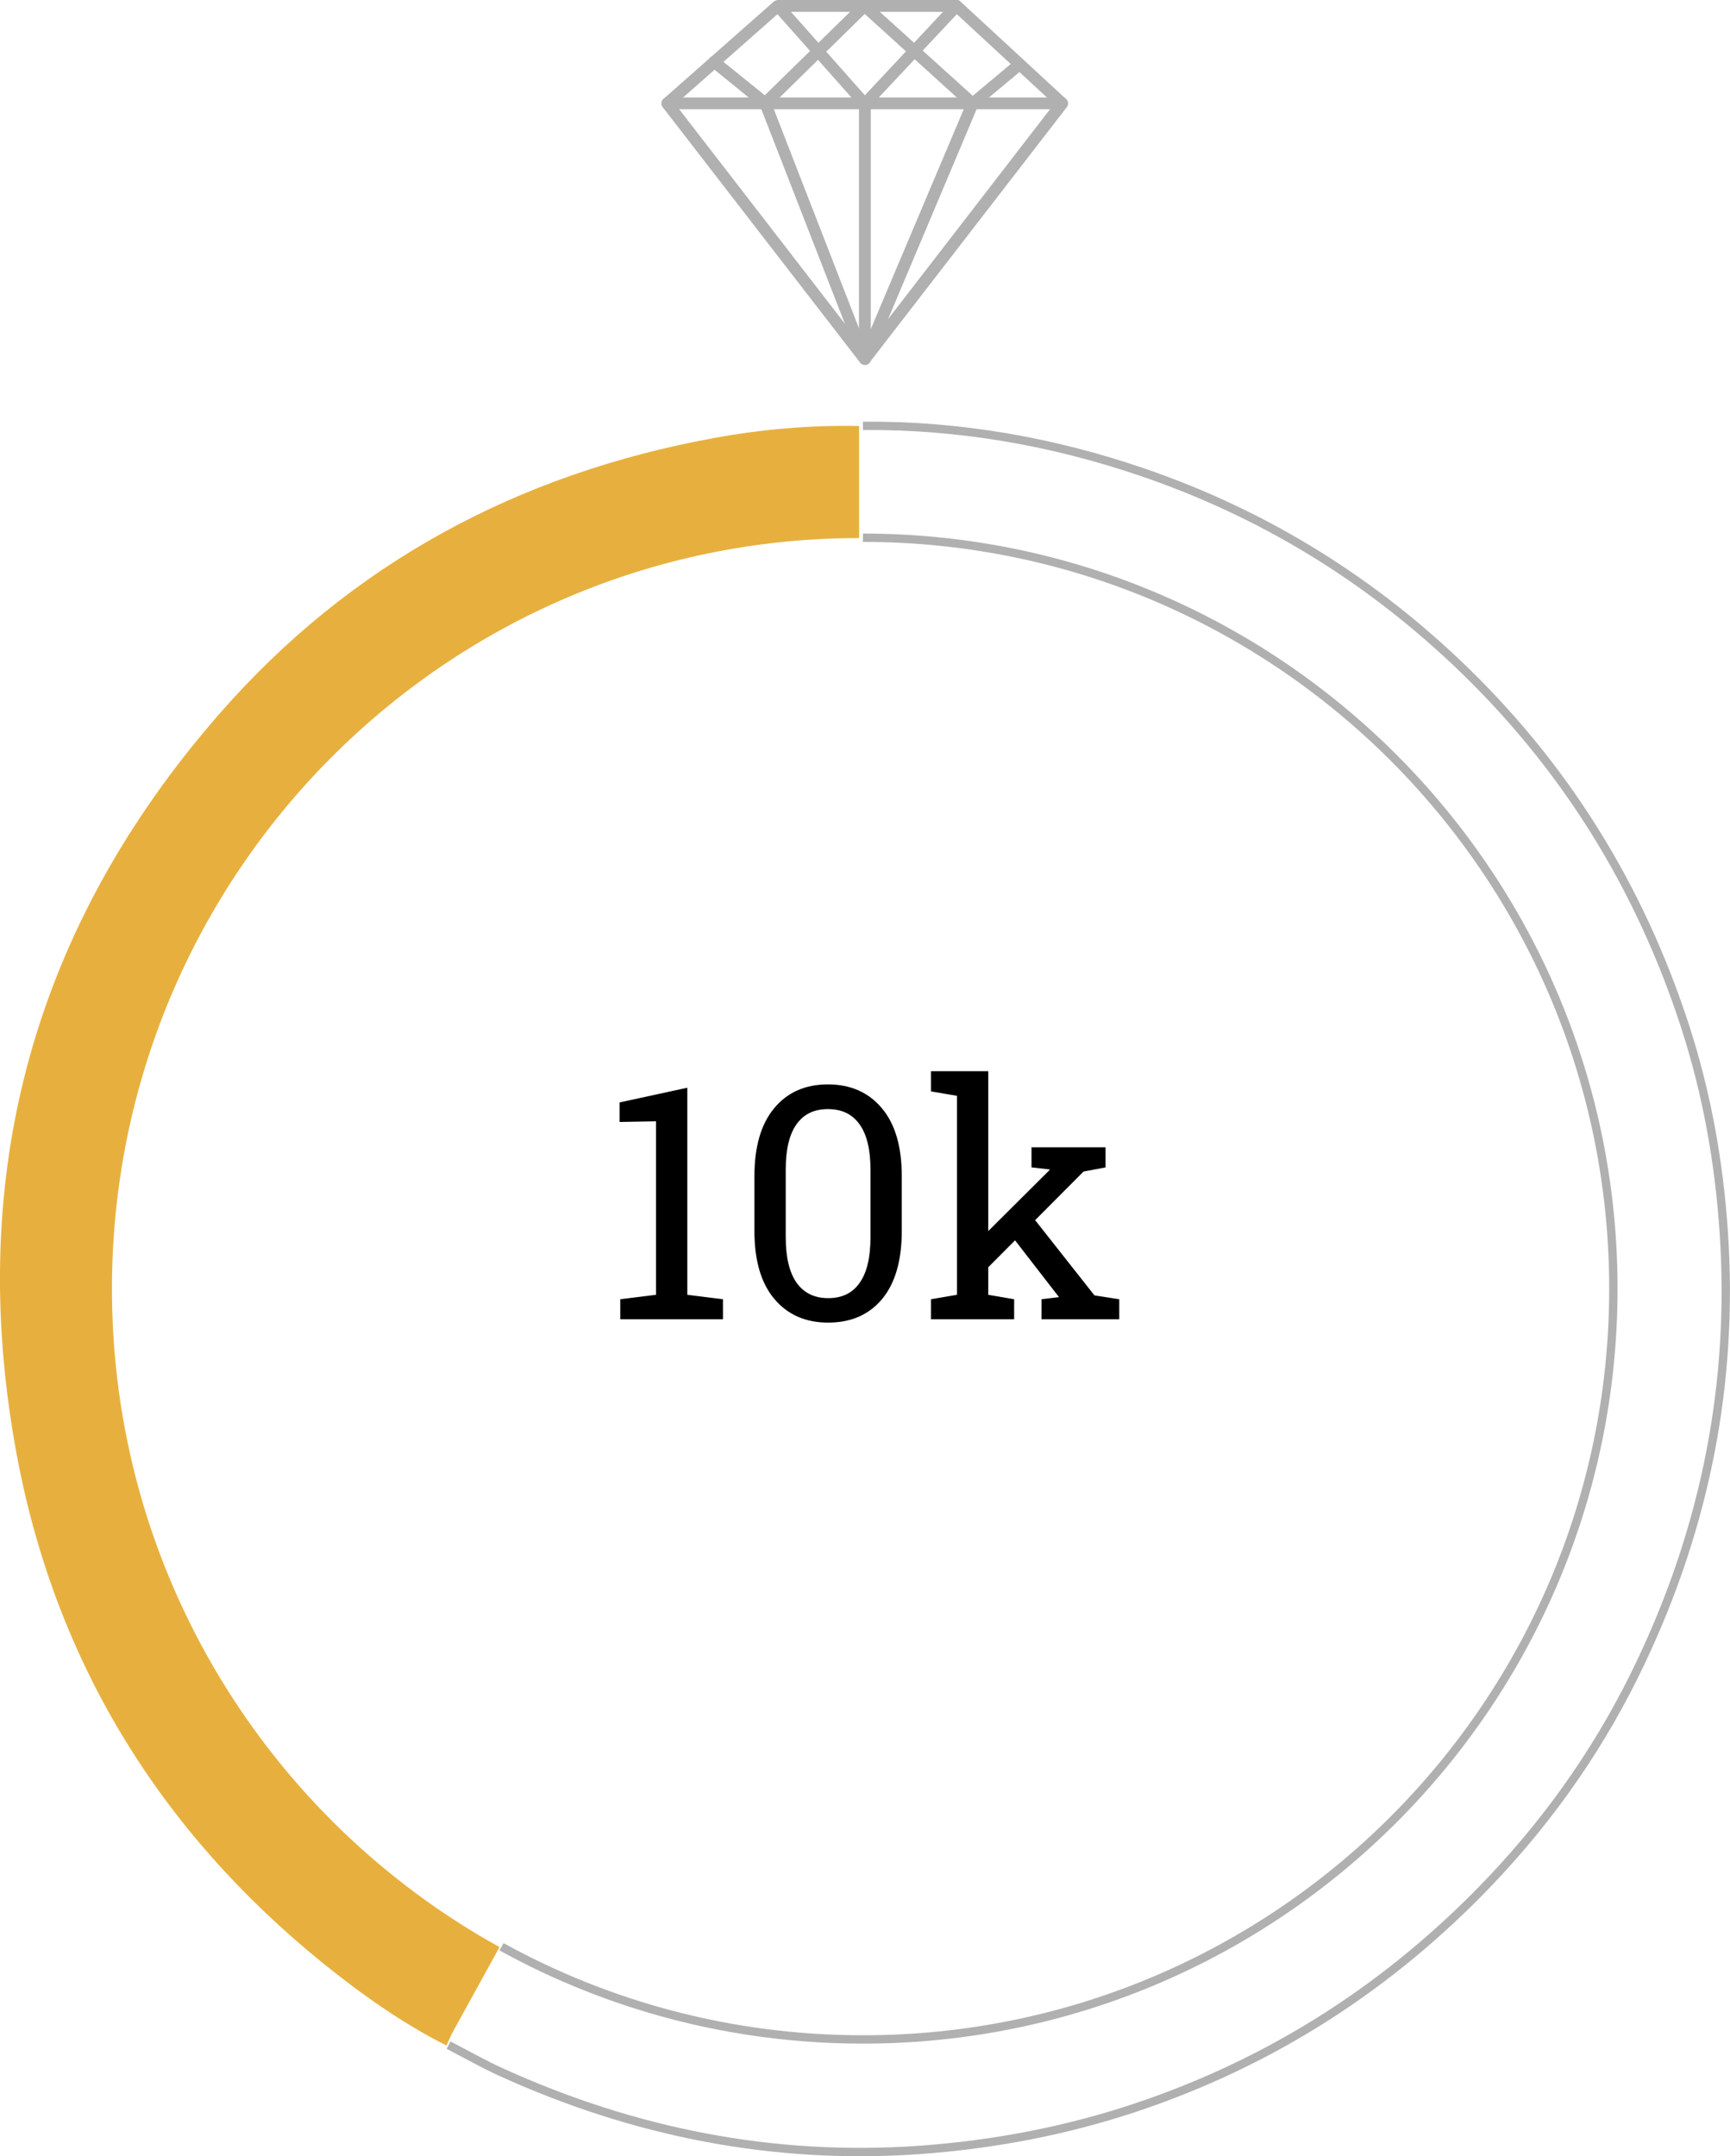
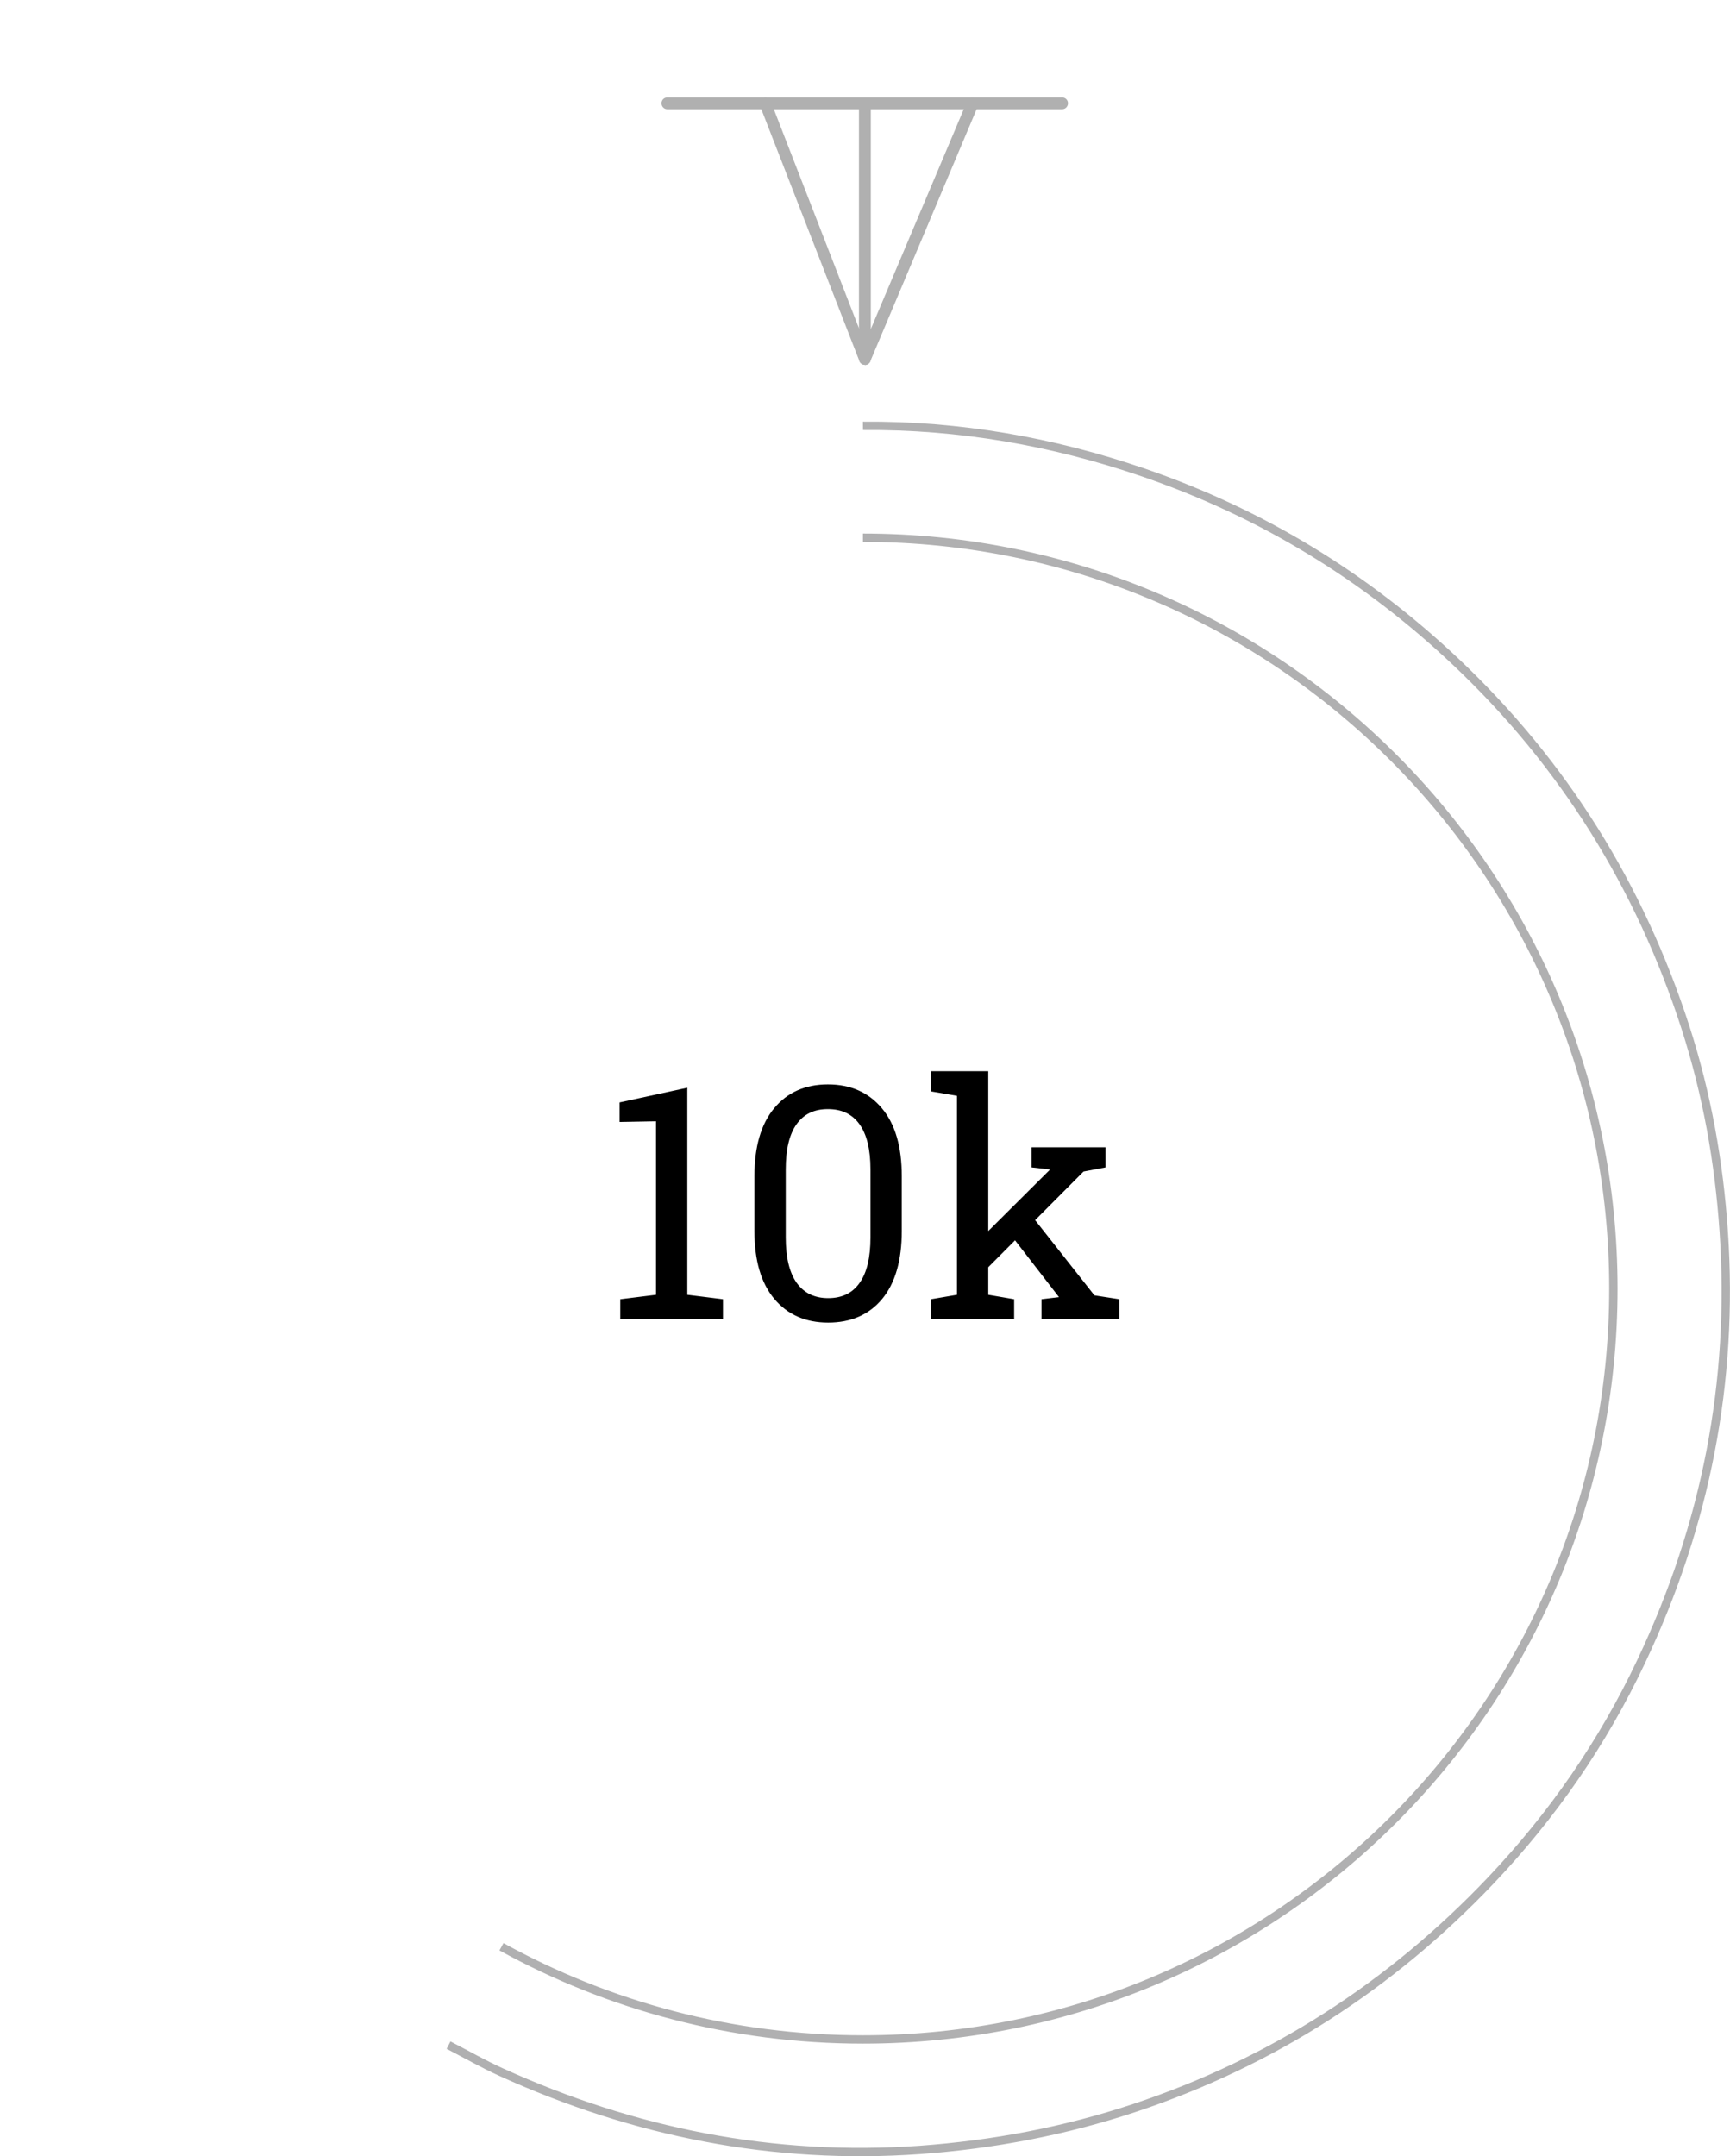
<svg xmlns="http://www.w3.org/2000/svg" id="Layer_1" viewBox="0 0 207.23 258.23">
  <defs>
    <style>.cls-2{fill:#b0b0b0}</style>
  </defs>
  <path d="M74.3 158v-2.4l4.28-.53v-20.78l-4.36.08v-2.34l8.11-1.76v24.8l4.27.53v2.4H74.3zm24.9.4c-2.71 0-4.86-.95-6.45-2.84-1.59-1.89-2.38-4.6-2.38-8.13v-6.57c0-3.53.79-6.24 2.36-8.13 1.57-1.9 3.72-2.86 6.44-2.86s4.88.96 6.47 2.86c1.59 1.89 2.38 4.6 2.38 8.13v6.57c0 3.54-.79 6.26-2.36 8.15-1.57 1.88-3.73 2.82-6.46 2.82zm0-2.93c1.67 0 2.92-.61 3.77-1.83.87-1.22 1.3-3.04 1.3-5.45v-8.13c0-2.4-.44-4.2-1.31-5.41-.87-1.22-2.13-1.82-3.79-1.82s-2.89.6-3.76 1.82c-.86 1.21-1.29 3.01-1.29 5.41v8.13c0 2.4.44 4.22 1.31 5.45.88 1.22 2.14 1.83 3.77 1.83zm12.32 2.53v-2.4l3.11-.53v-23.83l-3.11-.53v-2.42h6.86v26.78l3.1.53v2.4h-9.96zm13.24 0v-2.4l2.09-.25-.05-.07-5.96-7.7 1.94-2.99 8.32 10.55 2.97.46v2.4h-9.31zm-6.65-5.96l-1.39-2.95 8.95-8.91.1-.12-2.21-.25v-2.41h8.87v2.41l-2.64.5-11.68 11.73z" />
-   <path class="cls-2" d="M103.58 43.68c-.23 0-.42-.11-.57-.28L79.38 12.83c-.23-.29-.2-.71.08-.97L92.71.17s.31-.17.48-.17h21.4c.17 0 .34.06.48.2l12.63 11.66c.28.26.31.66.09.97l-23.64 30.6c-.14.17-.34.28-.57.28v-.03zM80.9 12.49l22.68 29.35 22.68-29.38-11.95-11.04H93.45L80.9 12.49z" />
-   <path class="cls-2" d="M91.66 13.08c-.16 0-.31-.05-.45-.17L85.1 7.96a.723.723 0 01-.12-.99c.26-.31.68-.34.99-.12l5.64 4.56L103.07.2a.69.69 0 01.97 0l12.48 11.27 5.15-4.3c.31-.26.74-.2.99.08.26.31.2.74-.08.99l-5.63 4.7c-.29.23-.68.23-.94 0L103.58 1.67 92.17 12.88s-.31.2-.51.2z" />
-   <path class="cls-2" d="M103.6 13.14c-.2 0-.4-.09-.51-.23L92.67 1.19a.718.718 0 01.06-.99c.28-.25.74-.22.99.06l9.88 11.15L114.07.23a.7.7 0 011-.03c.28.26.31.71.02.99l-10.98 11.72c-.14.14-.31.23-.51.23z" />
  <path class="cls-2" d="M127.22 13.08H79.94c-.39 0-.7-.31-.7-.71s.31-.7.7-.7h47.28c.4 0 .71.31.71.7s-.31.71-.71.71z" />
  <path class="cls-2" d="M103.59 43.69c-.29 0-.54-.17-.65-.46l-11.92-30.6a.7.7 0 01.39-.91c.37-.14.77.03.91.4l11.27 28.99 12.26-28.99a.68.68 0 01.93-.37c.37.14.54.57.37.94l-12.91 30.6c-.11.25-.37.42-.65.42v-.02z" />
  <path class="cls-2" d="M103.6 43.69c-.4 0-.71-.32-.71-.71V12.43c0-.4.31-.71.71-.71s.71.31.71.71v30.58c0 .39-.31.7-.71.7v-.02z" />
-   <path d="M59.8 233.17c-27.64-15.3-46.39-44.85-46.39-78.81 0-49.66 40.07-89.92 89.5-89.92V51.02c-5.86-.12-11.66.39-17.39 1.44-23.49 4.29-43.57 15.05-59.31 33.11C4.11 110.92-4.1 140.52 1.9 173.66c4.54 25.03 17.12 45.58 36.91 61.56 4.59 3.69 9.4 7.1 14.67 9.76.29-.61.54-1.27.88-1.85 1.82-3.32 3.64-6.62 5.46-9.91l-.02-.05z" fill="#e7b03e" />
  <path d="M103.37 64.4c49.64 0 89.89 40.27 89.89 89.93s-40.25 89.92-89.89 89.92c-15.71 0-30.47-4.03-43.3-11.1m-6.34 11.78c2.09 1.08 4.14 2.25 6.27 3.22 15.95 7.25 32.64 10.57 50.18 9.33 8.8-.64 17.36-2.25 25.73-5.03 16.49-5.49 30.66-14.62 42.64-27.21 7.42-7.81 13.47-16.57 18.05-26.28 7.71-16.28 11.1-33.43 9.88-51.44-.56-8.35-2.02-16.5-4.58-24.45-5.47-16.92-14.57-31.58-27.54-43.83-10.86-10.25-23.32-17.82-37.4-22.65-10.88-3.73-22.08-5.68-33.59-5.59" fill="none" stroke="#b0b0b1" stroke-miterlimit="10" />
</svg>